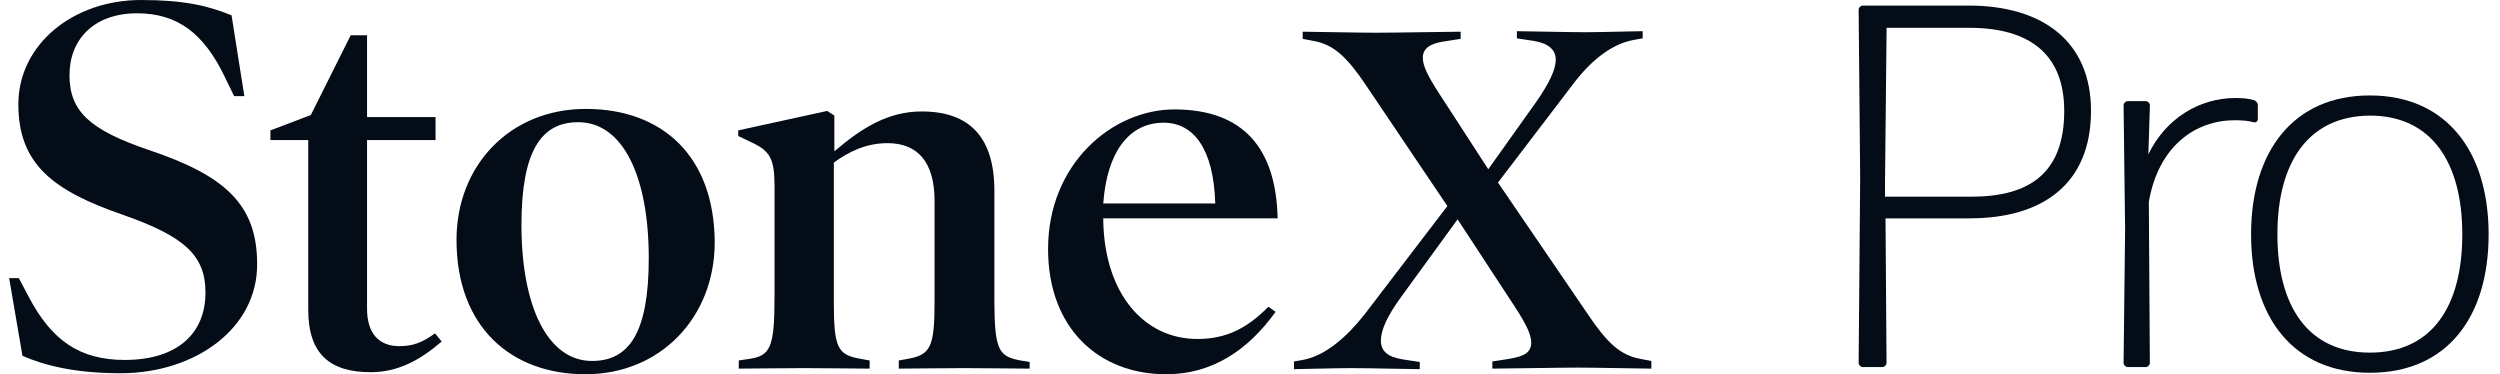
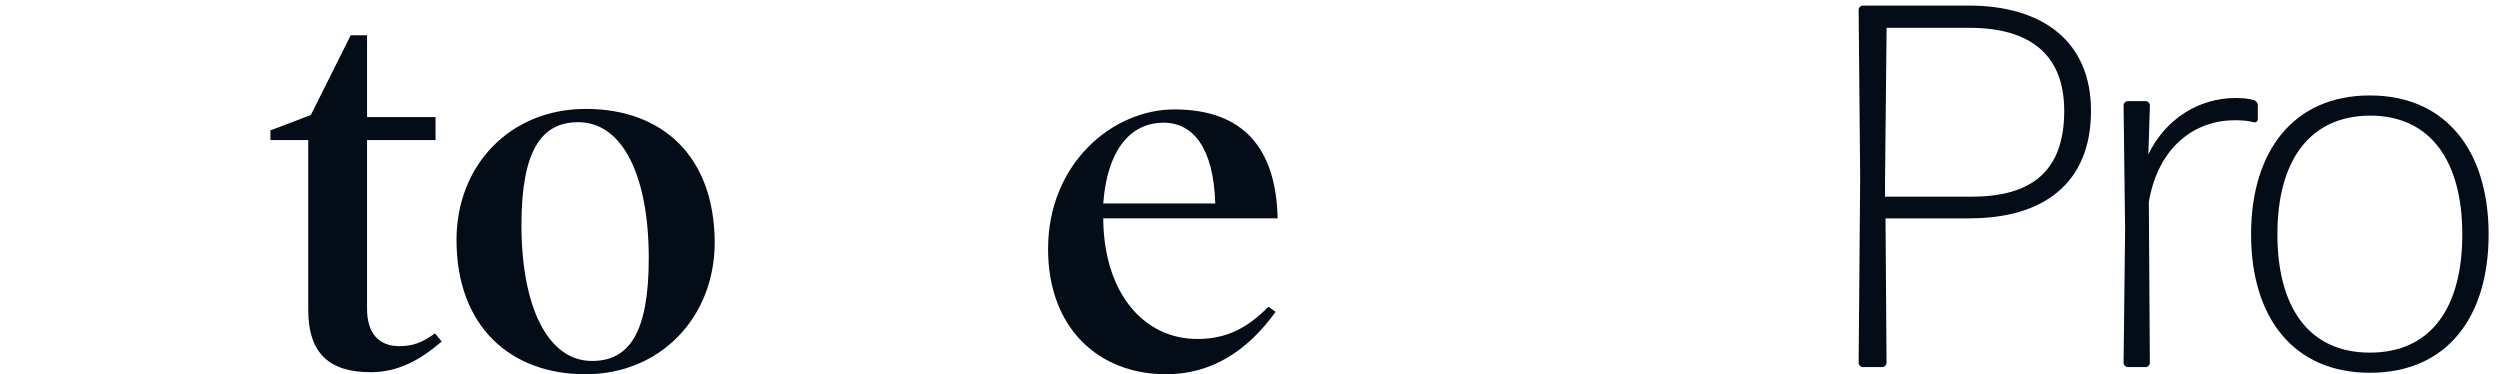
<svg xmlns="http://www.w3.org/2000/svg" width="167" height="25" viewBox="0 0 167 25" fill="none">
-   <path d="M8.057 24.932C5.017 24.932 3.002 24.419 1.5 23.77L0.612 18.579H1.26L1.909 19.809C3.446 22.746 5.325 24.044 8.33 24.044C11.78 24.044 13.726 22.336 13.726 19.535C13.726 17.042 12.292 15.779 8.194 14.344C3.549 12.739 1.226 10.963 1.226 6.967C1.226 2.971 4.881 0 9.423 0C12.258 0 13.897 0.376 15.468 1.025L16.322 6.421H15.639L15.024 5.157C13.624 2.22 11.848 0.888 9.15 0.888C6.315 0.888 4.642 2.596 4.642 5.02C4.642 7.445 6.008 8.675 9.901 10.007C15.024 11.714 17.176 13.661 17.176 17.623C17.21 21.96 13.009 24.932 8.057 24.932Z" fill="#040C17" />
  <path d="M29.505 22.814C28.071 24.044 26.602 24.863 24.758 24.863C22.026 24.863 20.591 23.634 20.591 20.697V9.358H18.064V8.709L20.762 7.684L23.426 2.357H24.519V7.821H29.095V9.358H24.519V20.628C24.519 22.302 25.338 23.122 26.67 23.122C27.593 23.122 28.207 22.883 29.061 22.268L29.505 22.814Z" fill="#040C17" />
  <path d="M39.102 25C34.15 25 30.495 21.858 30.495 16.018C30.495 11.066 34.047 7.275 39.136 7.275C44.225 7.275 47.743 10.417 47.743 16.257C47.709 21.209 44.123 25 39.102 25ZM38.624 8.163C36.199 8.163 34.833 10.007 34.833 15.027C34.833 20.526 36.609 24.112 39.546 24.112C42.005 24.112 43.337 22.268 43.337 17.247C43.337 11.749 41.595 8.163 38.624 8.163Z" fill="#040C17" />
-   <path d="M68.747 24.624C67.961 24.624 65.946 24.59 64.409 24.59C62.873 24.59 60.892 24.624 60.038 24.624V24.078L60.618 23.976C62.155 23.702 62.429 23.224 62.429 20.116V13.422C62.429 10.827 61.301 9.563 59.286 9.563C57.886 9.563 56.725 10.109 55.7 10.861V20.116C55.7 23.258 55.94 23.702 57.511 23.976L58.091 24.078V24.624C57.237 24.624 55.257 24.59 53.72 24.59C52.183 24.59 50.168 24.624 49.348 24.624V24.078L50.031 23.976C51.465 23.77 51.739 23.224 51.739 19.809V12.432C51.739 10.588 51.431 10.075 50.168 9.495L49.314 9.085V8.709L55.257 7.411L55.735 7.719V10.109C57.613 8.504 59.355 7.445 61.575 7.445C64.751 7.445 66.424 9.153 66.424 12.739V19.911C66.424 23.395 66.698 23.805 68.166 24.078L68.781 24.18V24.624H68.747Z" fill="#040C17" />
  <path d="M73.699 14.549V14.788C73.802 19.638 76.431 22.643 79.983 22.643C81.93 22.643 83.296 21.926 84.731 20.492L85.209 20.833C83.364 23.395 80.974 25 77.9 25C73.392 25 70.011 21.926 70.011 16.633C70.011 10.929 74.314 7.309 78.446 7.309C83.023 7.309 85.243 9.87 85.345 14.583H73.699V14.549ZM81.179 13.593C81.076 10.007 79.778 8.197 77.729 8.197C75.407 8.197 73.938 10.178 73.699 13.593H81.179Z" fill="#040C17" />
-   <path d="M110.311 24.624C109.696 24.624 106.623 24.556 105.427 24.556C104.164 24.556 100.338 24.624 99.689 24.624V24.146L100.782 23.976C101.841 23.805 102.285 23.532 102.285 22.883C102.285 22.336 101.944 21.653 101.192 20.492L97.367 14.652L93.542 19.911C92.654 21.141 92.244 22.063 92.244 22.746C92.244 23.429 92.654 23.839 93.713 24.01L94.84 24.18V24.659C94.225 24.659 91.493 24.59 90.263 24.59C89.034 24.59 87.087 24.659 86.438 24.659V24.146L87.019 24.044C88.556 23.77 89.99 22.473 91.151 21.004L96.684 13.764L91.254 5.704C89.99 3.825 89.102 2.971 87.736 2.732L87.019 2.596V2.118C87.633 2.118 90.707 2.186 91.903 2.186C93.166 2.186 96.923 2.118 97.572 2.118V2.596L96.479 2.766C95.557 2.903 95.045 3.21 95.045 3.859C95.045 4.406 95.386 5.089 96.138 6.25L99.416 11.305L102.627 6.796C103.48 5.567 103.924 4.645 103.924 3.996C103.924 3.347 103.48 2.903 102.456 2.732L101.329 2.562V2.083C101.944 2.083 104.676 2.152 105.905 2.152C107.135 2.152 109.082 2.083 109.73 2.083V2.562L109.15 2.664C107.613 2.937 106.213 4.098 105.017 5.704L100.065 12.193L106.076 21.004C107.34 22.883 108.228 23.736 109.594 23.976L110.311 24.112V24.624Z" fill="#040C17" />
  <path d="M131.609 14.587H125.953L126.021 24.245C126.021 24.382 125.885 24.522 125.745 24.522H124.433C124.297 24.522 124.157 24.385 124.157 24.245L124.259 11.896L124.157 0.649C124.157 0.512 124.293 0.372 124.433 0.372H131.503C136.435 0.372 139.679 2.753 139.679 7.408C139.679 12.374 136.332 14.583 131.609 14.583V14.587ZM125.919 11.93V13.139H131.681C135.543 13.139 137.89 11.588 137.89 7.411C137.89 3.617 135.578 1.858 131.544 1.858H126.025L125.922 11.93H125.919Z" fill="#040C17" />
  <path d="M142.131 24.522C141.995 24.522 141.855 24.385 141.855 24.245L141.957 15.345L141.855 7.032C141.855 6.895 141.991 6.755 142.131 6.755H143.337C143.474 6.755 143.614 6.892 143.614 7.032L143.511 10.307C144.683 7.893 146.927 6.547 149.341 6.547C149.789 6.547 150.202 6.581 150.547 6.684C150.683 6.718 150.823 6.854 150.823 7.029V7.961C150.823 8.098 150.687 8.204 150.547 8.169C150.202 8.067 149.789 8.033 149.269 8.033C146.718 8.033 144.198 9.689 143.542 13.484L143.61 24.245C143.61 24.382 143.474 24.522 143.334 24.522H142.128H142.131Z" fill="#040C17" />
  <path d="M158.306 24.901C153.2 24.901 150.372 21.209 150.372 15.656C150.372 10.102 153.2 6.376 158.306 6.376C163.412 6.376 166.24 10.102 166.24 15.656C166.24 21.209 163.446 24.901 158.306 24.901ZM158.306 23.555C162.446 23.555 164.481 20.485 164.481 15.656C164.481 10.826 162.411 7.722 158.306 7.722C154.201 7.756 152.131 10.826 152.131 15.656C152.131 20.485 154.201 23.555 158.306 23.555Z" fill="#040C17" />
</svg>